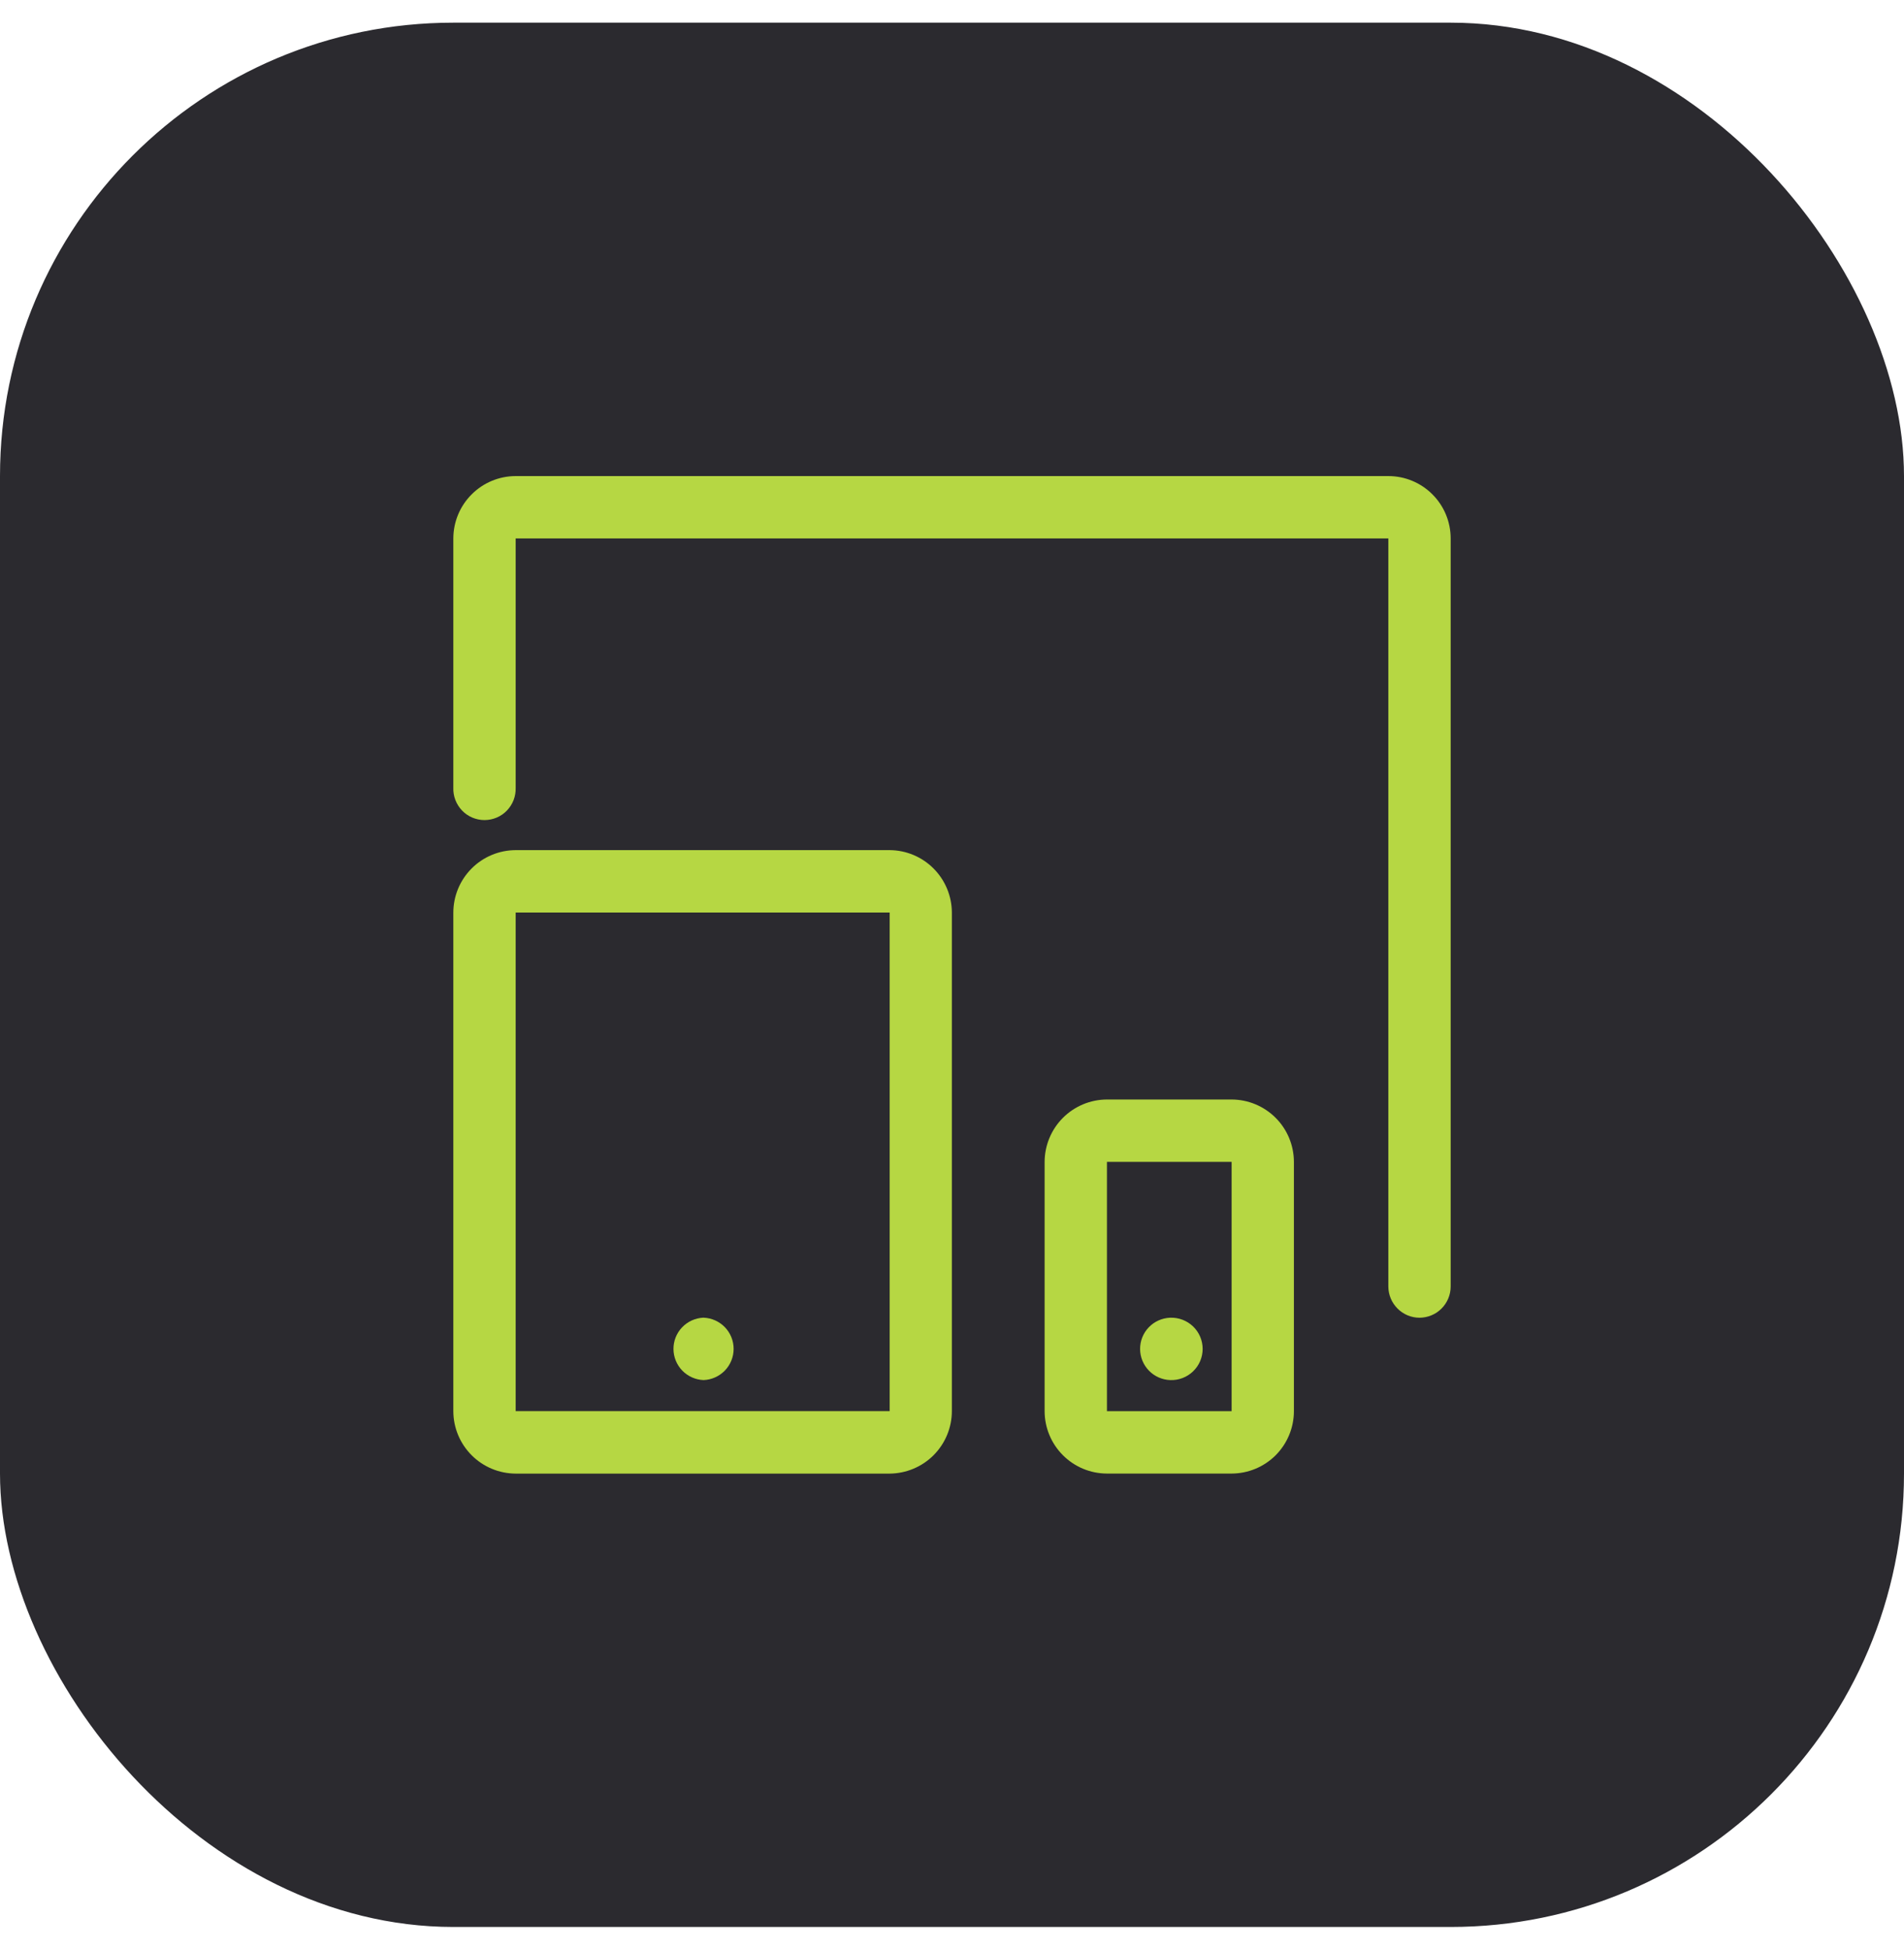
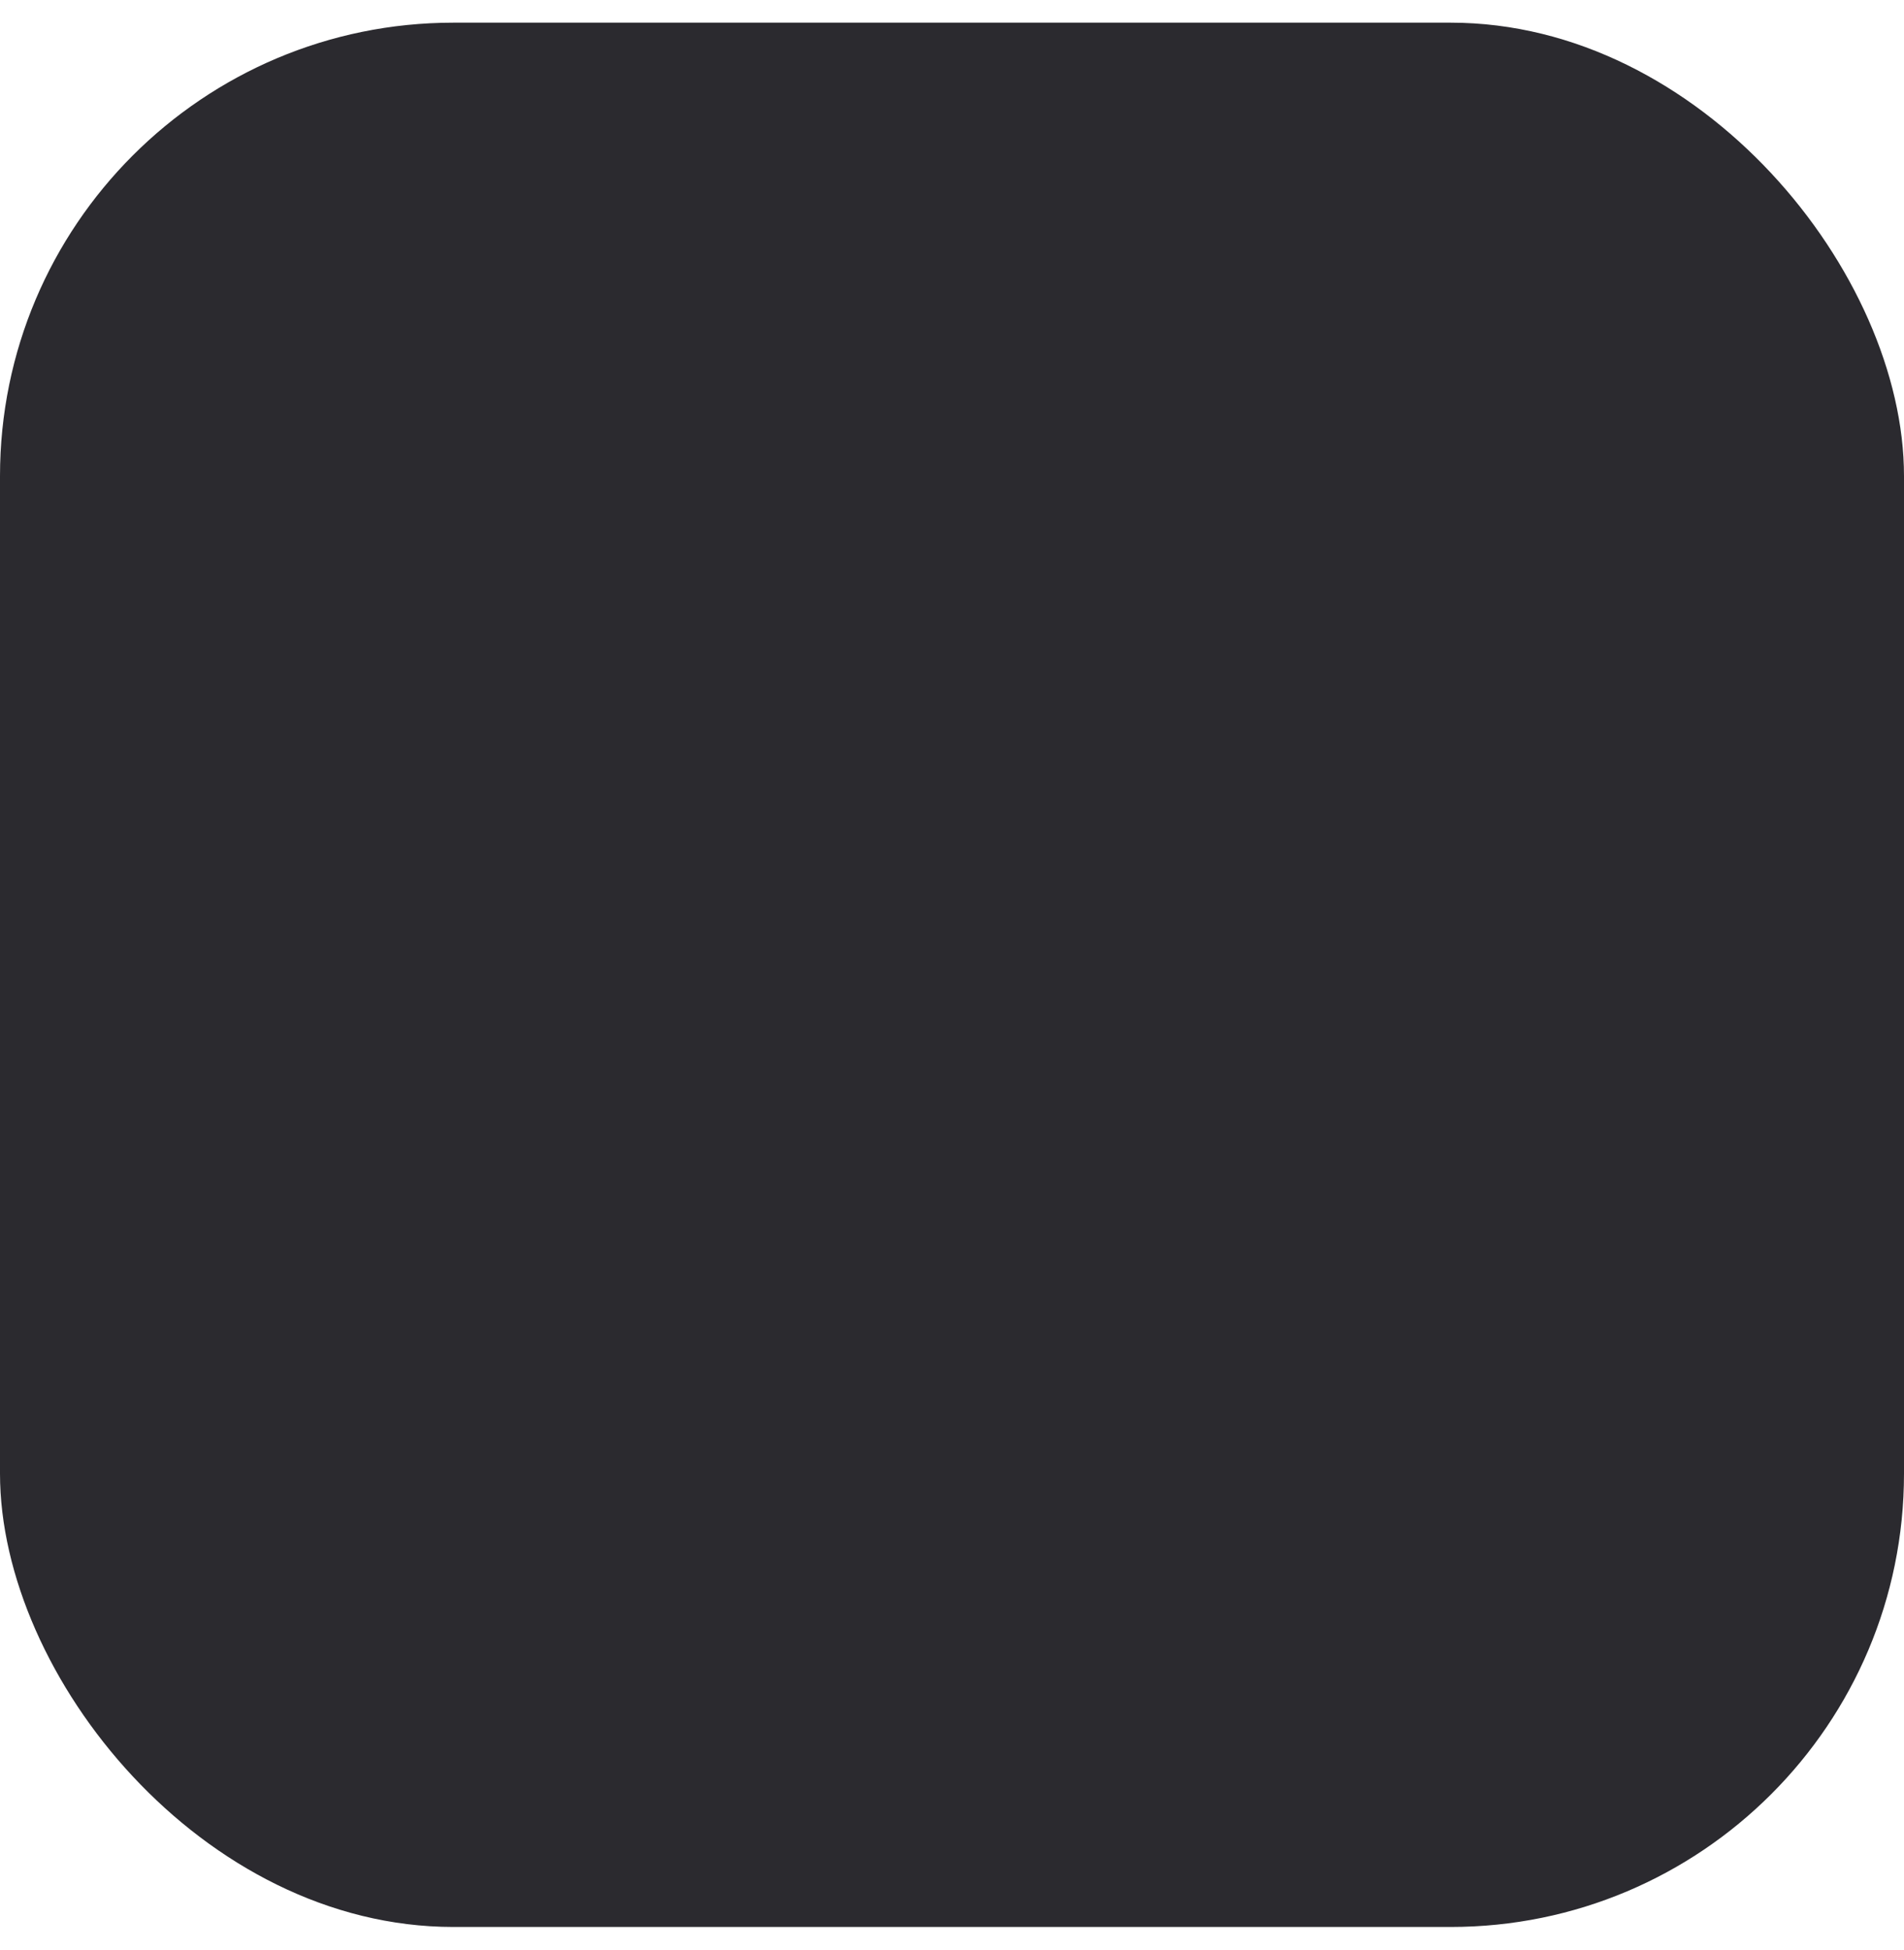
<svg xmlns="http://www.w3.org/2000/svg" width="42" height="43" viewBox="0 0 42 43" fill="none">
  <rect y="0.5" width="42" height="42" rx="10" fill="#2B2A2F" />
  <g clip-path="url(#clip0_153_6280)">
    <g clip-path="url(#clip1_153_6280)">
      <g clip-path="url(#clip2_153_6280)">
        <path d="M31.313 29.063C31.131 29.063 30.956 28.99 30.828 28.861C30.699 28.732 30.626 28.558 30.625 28.375V11.875H11.375V17.373C11.378 17.465 11.363 17.558 11.33 17.644C11.297 17.73 11.247 17.809 11.183 17.876C11.119 17.943 11.042 17.996 10.957 18.032C10.871 18.068 10.78 18.087 10.687 18.087C10.595 18.087 10.503 18.068 10.418 18.032C10.333 17.996 10.256 17.943 10.192 17.876C10.128 17.809 10.078 17.73 10.045 17.644C10.012 17.558 9.996 17.465 10 17.373V11.875C10.001 11.51 10.146 11.161 10.404 10.904C10.661 10.646 11.01 10.501 11.375 10.5H30.625C30.99 10.5 31.34 10.645 31.597 10.903C31.855 11.16 32 11.51 32 11.875V28.375C32 28.557 31.927 28.732 31.798 28.861C31.67 28.99 31.495 29.062 31.313 29.063Z" fill="#B6D743" />
-         <path d="M27.168 32.5H24.418C24.053 32.499 23.704 32.354 23.447 32.096C23.189 31.838 23.044 31.489 23.043 31.125V25.627C23.044 25.262 23.189 24.913 23.446 24.655C23.704 24.397 24.053 24.251 24.418 24.25H27.168C27.532 24.251 27.881 24.396 28.139 24.654C28.396 24.911 28.541 25.26 28.542 25.625V31.123C28.542 31.488 28.397 31.837 28.14 32.096C27.882 32.354 27.532 32.499 27.168 32.5ZM24.418 25.626V31.124H27.168V25.626H24.418Z" fill="#B6D743" />
+         <path d="M27.168 32.5H24.418C24.053 32.499 23.704 32.354 23.447 32.096C23.189 31.838 23.044 31.489 23.043 31.125C23.044 25.262 23.189 24.913 23.446 24.655C23.704 24.397 24.053 24.251 24.418 24.25H27.168C27.532 24.251 27.881 24.396 28.139 24.654C28.396 24.911 28.541 25.26 28.542 25.625V31.123C28.542 31.488 28.397 31.837 28.14 32.096C27.882 32.354 27.532 32.499 27.168 32.5ZM24.418 25.626V31.124H27.168V25.626H24.418Z" fill="#B6D743" />
        <path d="M19.625 32.501H11.375C11.01 32.499 10.661 32.354 10.404 32.096C10.146 31.838 10.001 31.489 10 31.125V20.129C10 19.764 10.145 19.414 10.403 19.155C10.66 18.897 11.01 18.751 11.375 18.75H19.625C19.989 18.752 20.337 18.898 20.593 19.155C20.85 19.413 20.995 19.761 20.997 20.125V31.121C20.997 31.486 20.852 31.835 20.595 32.094C20.338 32.352 19.989 32.498 19.625 32.501ZM11.375 20.126V31.122H19.625V20.126H11.375Z" fill="#B6D743" />
        <path d="M15.521 30.438C15.344 30.432 15.175 30.357 15.051 30.23C14.927 30.102 14.857 29.931 14.856 29.753C14.855 29.575 14.923 29.404 15.046 29.275C15.169 29.146 15.337 29.07 15.514 29.062H15.521C15.699 29.069 15.867 29.145 15.991 29.273C16.114 29.401 16.183 29.572 16.183 29.75C16.183 29.928 16.114 30.099 15.991 30.227C15.867 30.355 15.699 30.431 15.521 30.438Z" fill="#B6D743" />
        <path d="M25.814 30.438C25.637 30.432 25.468 30.358 25.344 30.23C25.22 30.102 25.15 29.932 25.149 29.754C25.148 29.576 25.216 29.404 25.339 29.276C25.462 29.147 25.63 29.071 25.807 29.063H25.814C25.907 29.059 25.999 29.075 26.086 29.108C26.172 29.141 26.251 29.191 26.318 29.255C26.384 29.319 26.438 29.396 26.474 29.481C26.51 29.566 26.529 29.658 26.529 29.75C26.529 29.843 26.51 29.935 26.474 30.02C26.438 30.105 26.384 30.182 26.318 30.246C26.251 30.31 26.172 30.36 26.086 30.393C25.999 30.426 25.907 30.442 25.814 30.438Z" fill="#B6D743" />
      </g>
    </g>
  </g>
  <defs>
    <clipPath id="clip0_153_6280">
-       <rect width="22" height="22" fill="white" transform="translate(10 10.5)" />
-     </clipPath>
+       </clipPath>
    <clipPath id="clip1_153_6280">
      <rect width="22" height="22" fill="white" transform="translate(10 10.5)" />
    </clipPath>
    <clipPath id="clip2_153_6280">
      <rect width="22" height="22" fill="white" transform="translate(10 10.5)" />
    </clipPath>
  </defs>
</svg>